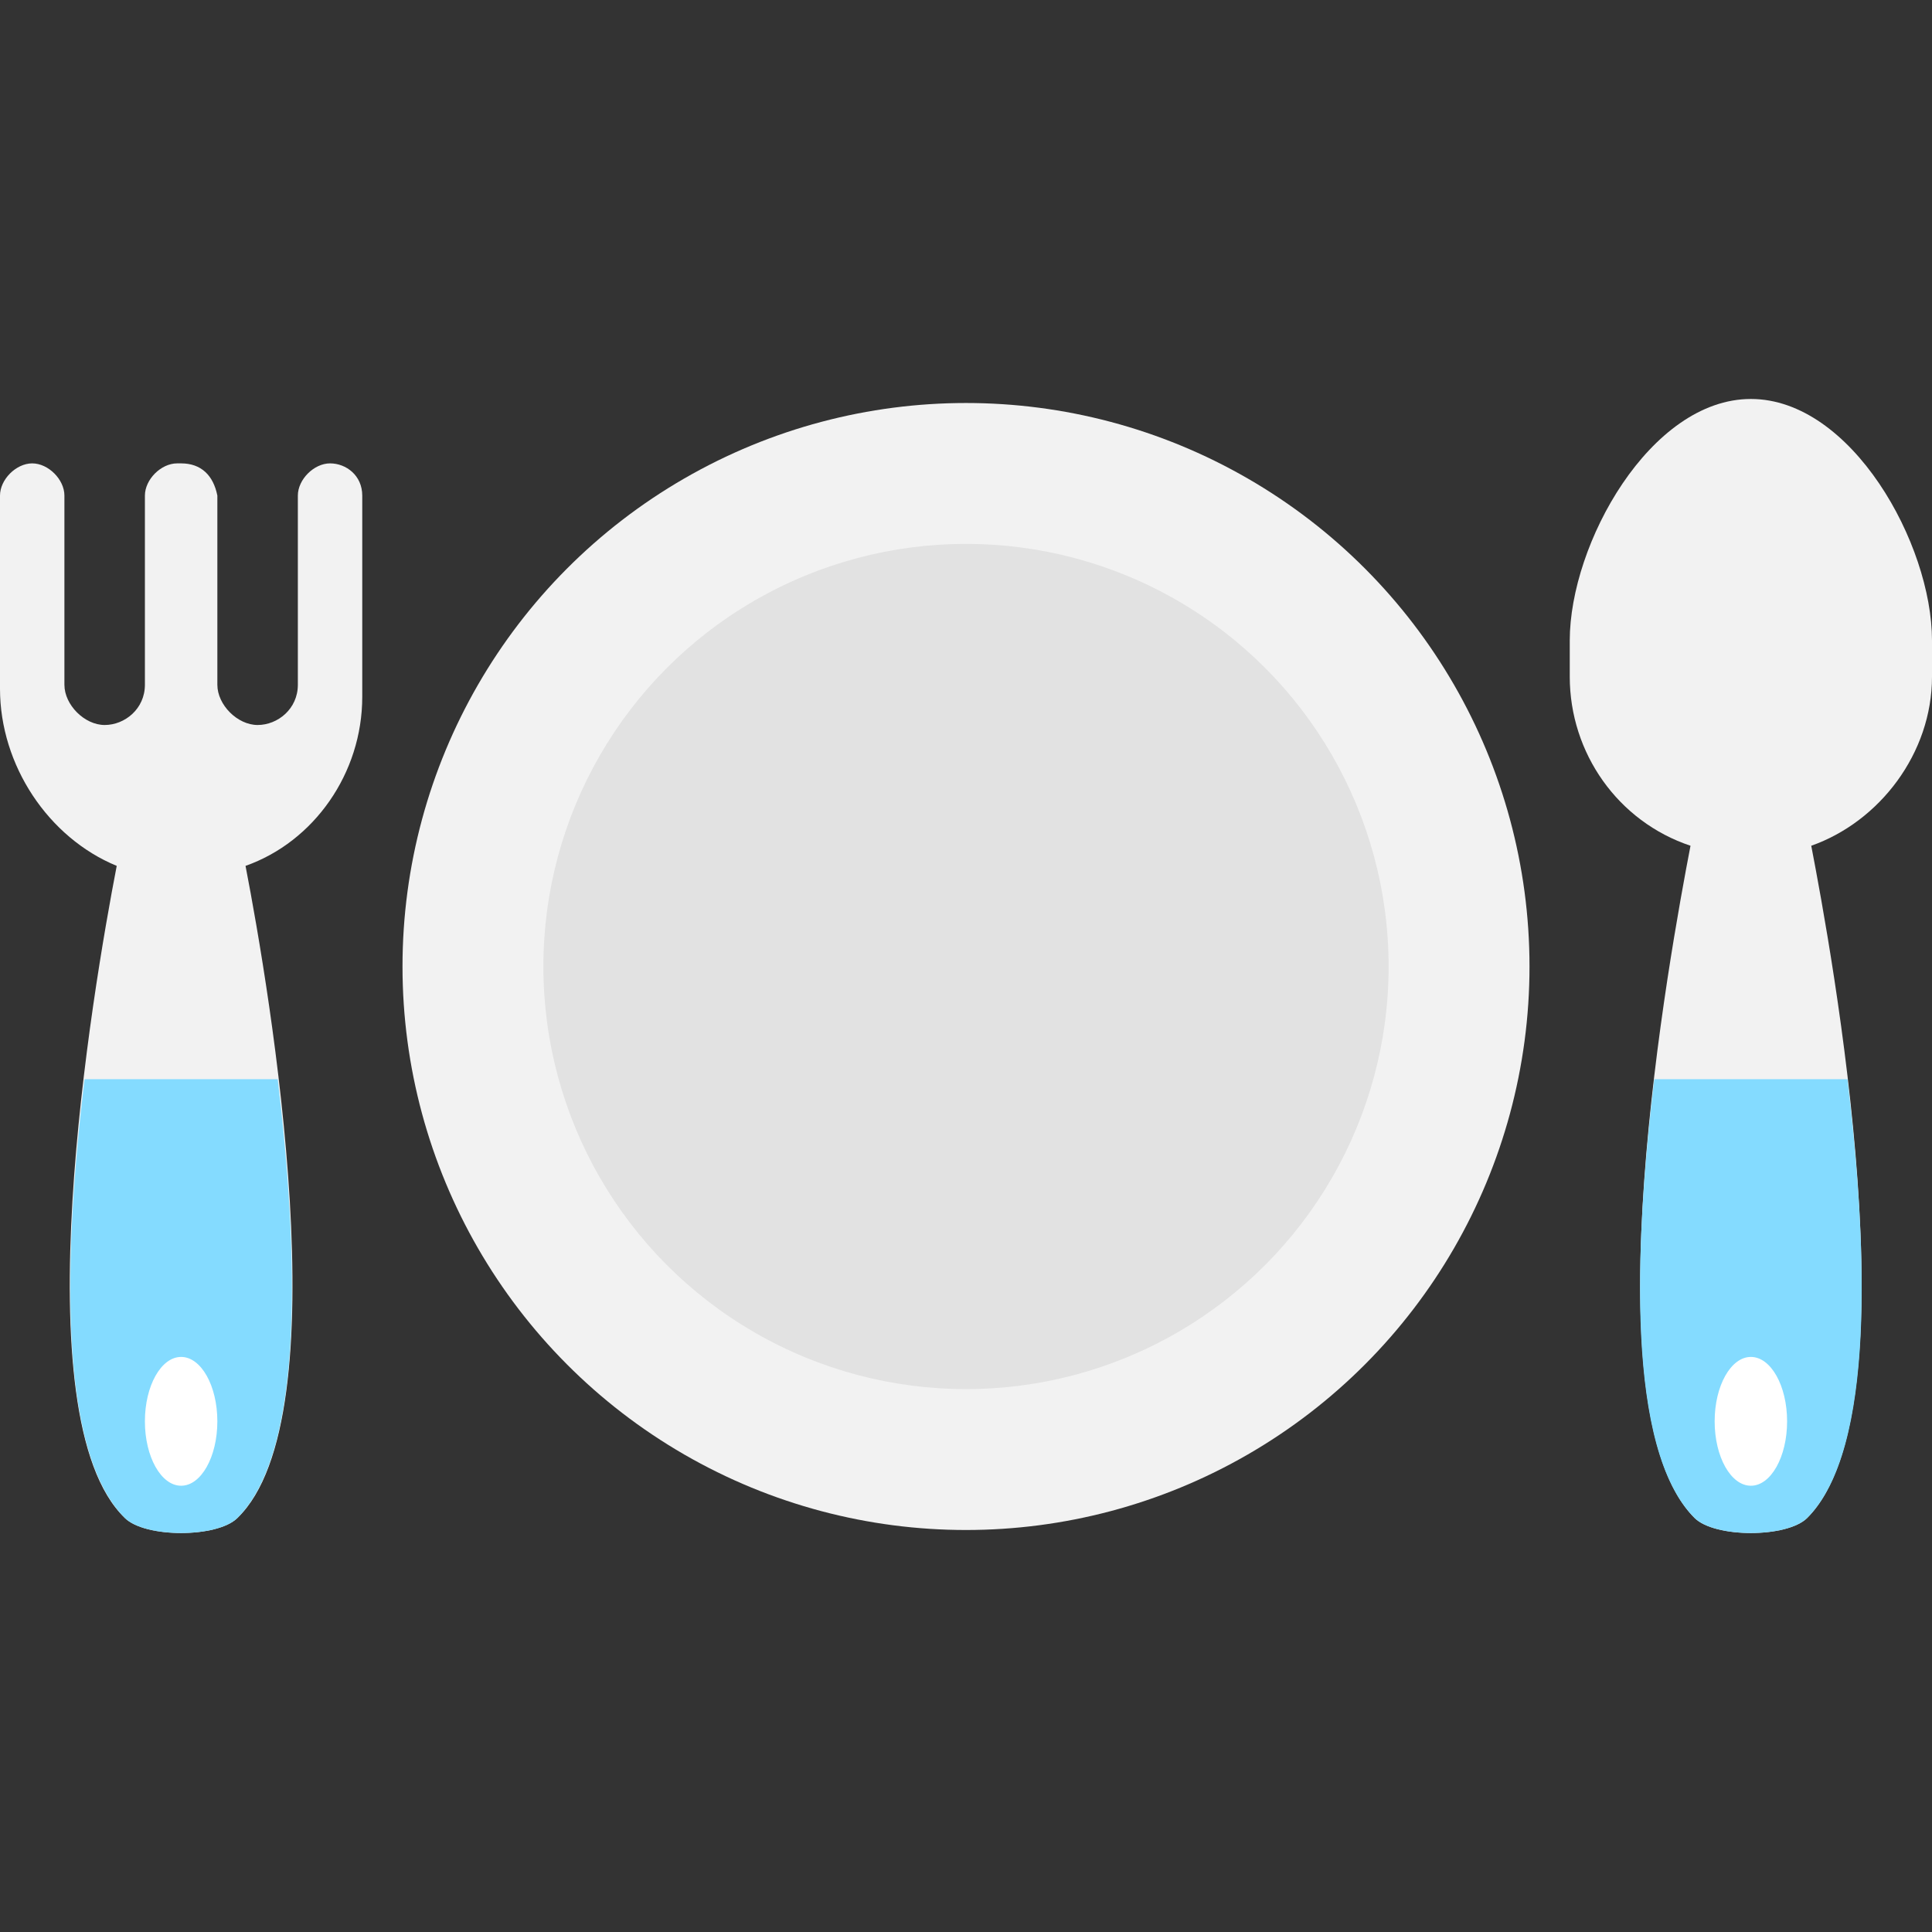
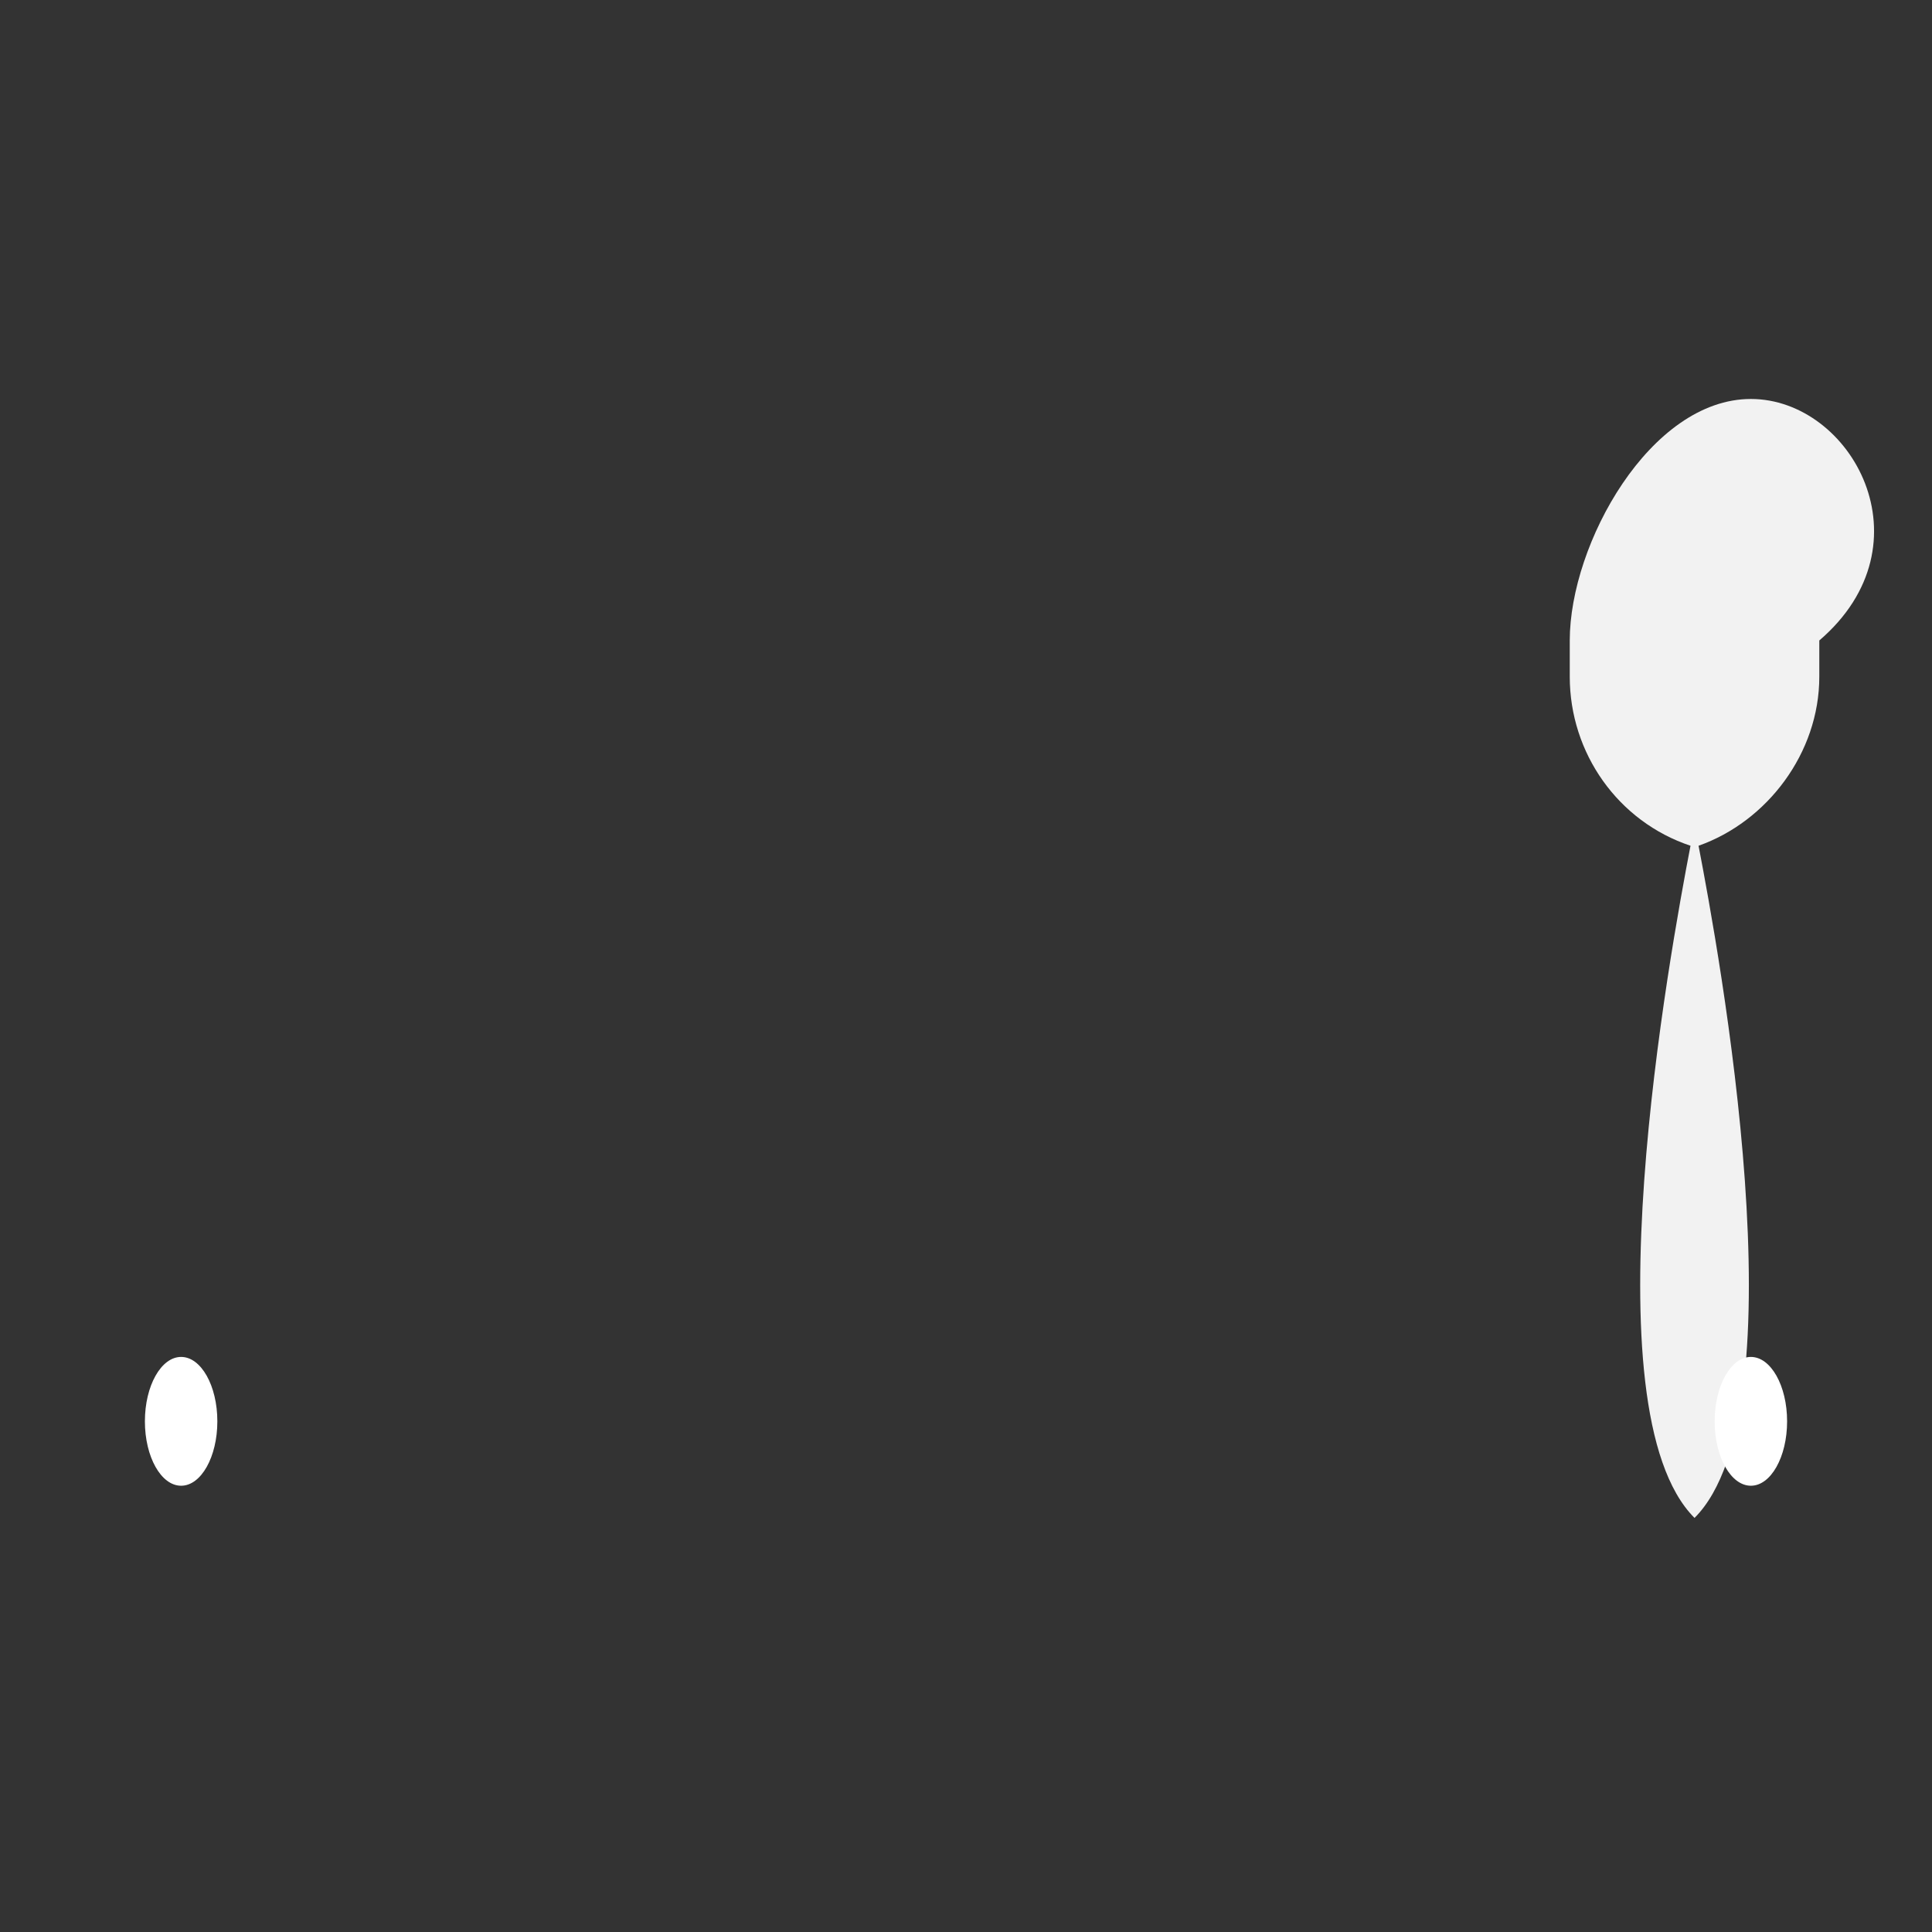
<svg xmlns="http://www.w3.org/2000/svg" height="800px" width="800px" version="1.1" id="Layer_1" viewBox="0 0 501.551 501.551" xml:space="preserve">
  <rect x="0" y="0" width="501.551" height="501.551" fill="#333333" stroke="none" />
-   <path style="fill:#F2F2F2;" d="M85.682,120.294c-4.18,0-8.359,4.18-8.359,8.359v49.11c0,6.269-5.224,10.449-10.449,10.449  s-10.449-5.224-10.449-10.449v-49.11c-1.045-5.224-4.18-8.359-9.404-8.359h-1.045c-4.18,0-8.359,4.18-8.359,8.359v49.11  c0,6.269-5.224,10.449-10.449,10.449s-10.449-5.224-10.449-10.449v-49.11c0-4.18-4.18-8.359-8.359-8.359S0,124.473,0,128.653v50.155  c0,19.853,12.539,38.661,30.302,45.976c-6.269,32.392-25.078,143.151,2.09,169.273c5.224,5.224,24.033,5.224,29.257,0  c27.167-26.122,8.359-136.882,2.09-169.273c17.763-6.269,30.302-24.033,30.302-43.886v-52.245  C94.041,123.429,89.861,120.294,85.682,120.294z" />
-   <path style="fill:#84DBFF;" d="M21.943,280.163c-5.224,43.886-7.314,96.131,10.449,113.894c5.224,5.225,24.033,5.225,29.257,0  c17.763-17.763,15.673-70.008,10.449-113.894L21.943,280.163L21.943,280.163z" />
-   <path style="fill:#F2F2F2;" d="M454.531,103.575c-26.122,0-47.02,37.616-47.02,62.694v9.404c0,19.853,12.539,37.616,31.347,43.886  c-5.224,27.167-27.167,146.286,1.045,174.498c5.224,5.224,24.033,5.224,29.257,0c28.212-28.212,6.269-147.331,1.045-174.498  c17.763-6.269,31.347-24.033,31.347-43.886v-9.404C501.551,141.192,480.653,103.575,454.531,103.575z" />
-   <path style="fill:#84DBFF;" d="M429.453,280.163c-5.224,43.886-7.314,96.131,10.449,113.894c5.224,5.225,24.033,5.225,29.257,0  c17.763-17.763,15.673-70.008,10.449-113.894L429.453,280.163L429.453,280.163z" />
-   <circle style="fill:#F2F2F2;" cx="250.776" cy="250.906" r="146.286" />
-   <circle style="fill:#E2E2E2;" cx="250.776" cy="250.906" r="109.714" />
+   <path style="fill:#F2F2F2;" d="M454.531,103.575c-26.122,0-47.02,37.616-47.02,62.694v9.404c0,19.853,12.539,37.616,31.347,43.886  c-5.224,27.167-27.167,146.286,1.045,174.498c28.212-28.212,6.269-147.331,1.045-174.498  c17.763-6.269,31.347-24.033,31.347-43.886v-9.404C501.551,141.192,480.653,103.575,454.531,103.575z" />
  <g>
    <ellipse style="fill:#FFFFFF;" cx="454.531" cy="368.98" rx="9.404" ry="16.718" />
    <ellipse style="fill:#FFFFFF;" cx="47.02" cy="368.98" rx="9.404" ry="16.718" />
  </g>
</svg>